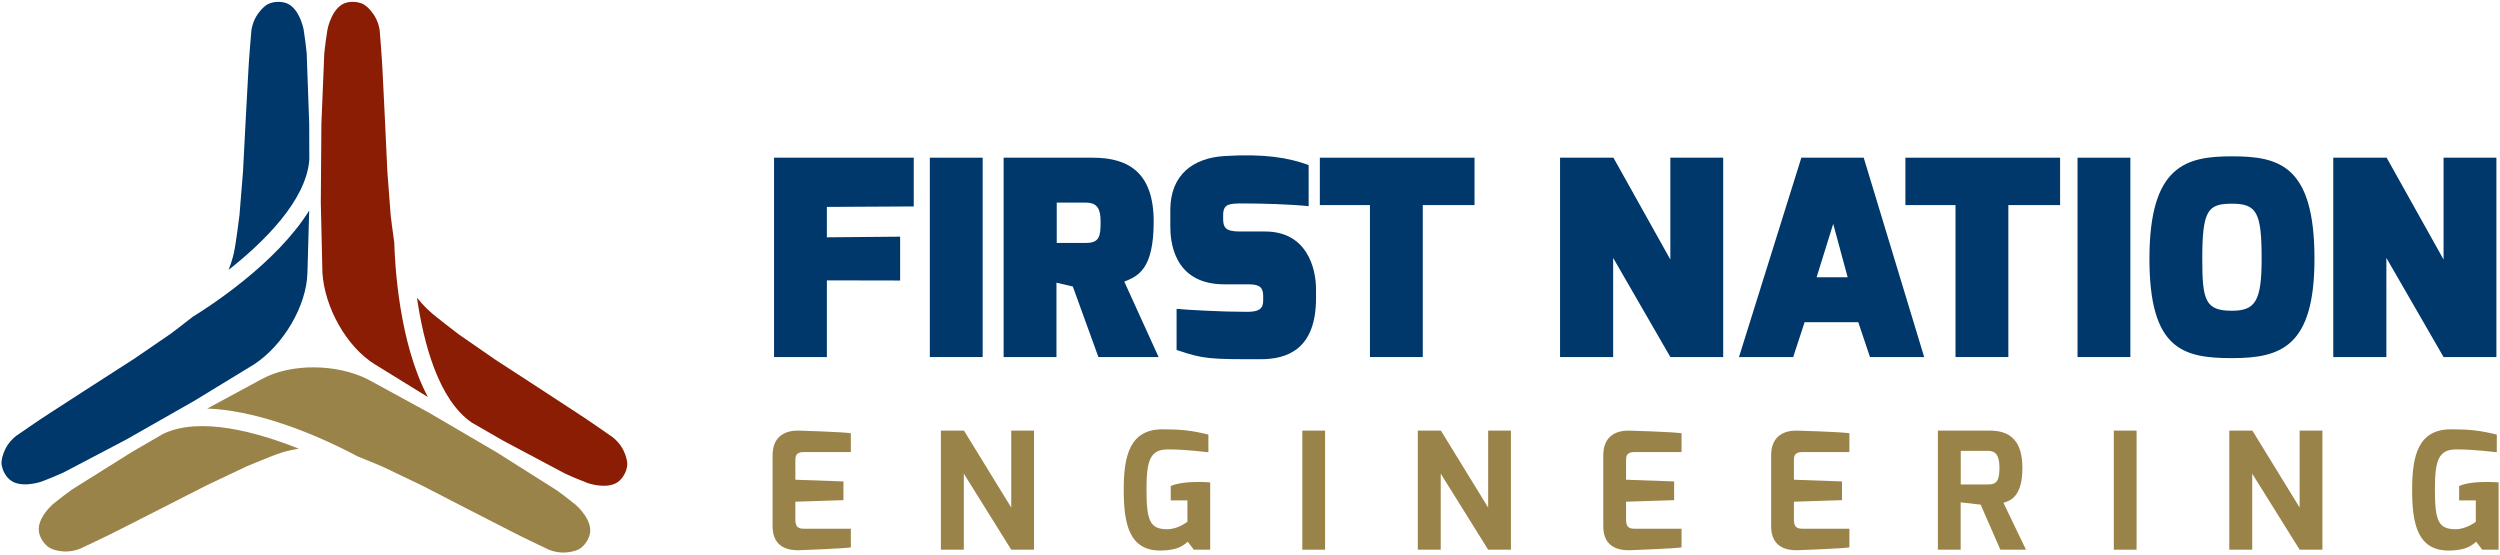
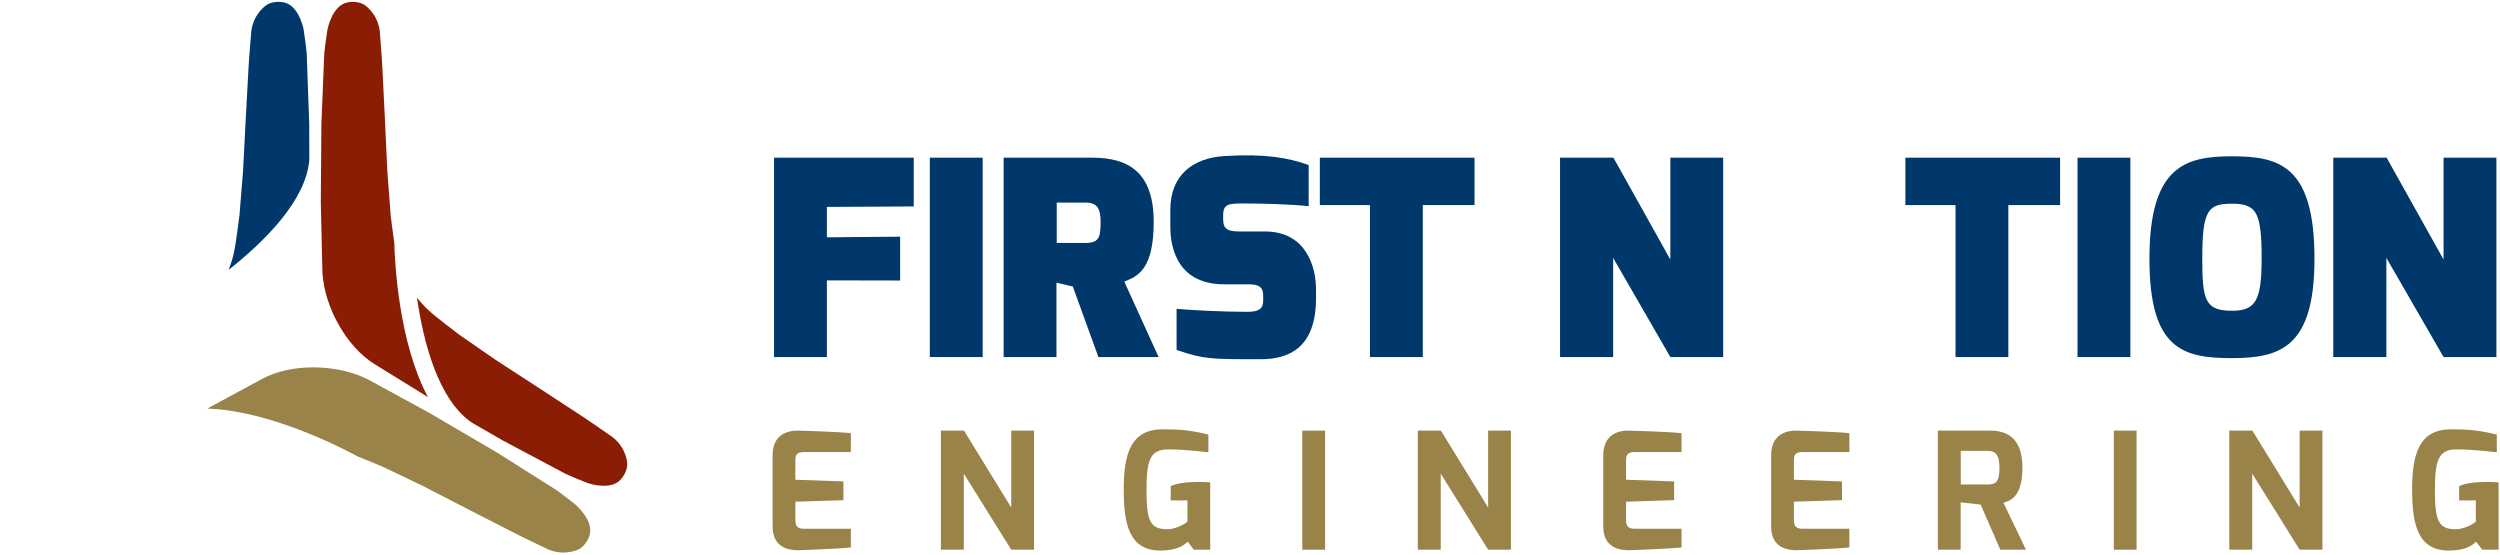
<svg xmlns="http://www.w3.org/2000/svg" id="a" viewBox="0 0 775 172">
  <defs>
    <style>.path-fne-logo-01{fill:#00386c;}.path-fne-logo-02{fill:#9a8348;}.path-fne-logo-03{fill:#8a1d03;}</style>
  </defs>
  <g>
    <path class="path-fne-logo-03 path-to-fill-white" d="m146.275,131.021l9.599,5.527,19.444,10.34,2.878,1.255,3.818,1.548c.014.005,2.568.933,5.302.9,2.248-.027,3.963-.68,5.096-1.941l.013-.014c.02-.02,2.002-2.055,2.037-4.837,0-.036-.131-4.773-4.51-8.245-.302-.211-7.399-5.173-10.266-7.018l-12.744-8.331-13.515-8.788-11.218-7.767c-.322-.244-7.553-5.751-8.951-7.11-.187-.158-1.949-1.676-3.994-4.26,2.001,13.837,6.576,31.619,17.012,38.742Z" />
    <path class="path-fne-logo-03 path-to-fill-white" d="m122.241,75.329c-.499-3.353-1.089-8.215-1.123-8.495l-1.034-13.612-.753-16.114-.748-15.204c-.142-3.409-.838-12.04-.868-12.408-.784-5.55-4.801-8.039-4.842-8.064-1.283-.73-2.665-.871-3.597-.86-.94.011-1.593.176-1.6.178-4.781.981-6.161,8.388-6.174,8.463l-.594,4.073-.37,3.109-.906,22.017-.18,24.4.499,21.693c.637,10.771,7.524,23.105,16.303,28.466l16.407,10.125c-9.068-16.955-10.266-41.708-10.424-47.769Z" />
    <path class="path-fne-logo-01 path-to-fill-white" d="m95.886,49.522l-.025-11.076-.791-22.009-.356-3.119-.573-4.079c-.003-.014-.479-2.69-1.878-5.04-1.15-1.932-2.574-3.089-4.233-3.438l-.019-.004c-.027-.007-2.781-.703-5.207.66-.031.019-4.065,2.505-4.876,8.033-.031.367-.771,8.995-.931,12.401l-.826,15.203-.835,16.099-1.103,13.6c-.05.401-1.193,9.418-1.669,11.309-.043.241-.474,2.526-1.686,5.591,10.973-8.664,24.071-21.531,25.008-34.131Z" />
-     <path class="path-fne-logo-01 path-to-fill-white" d="m59.727,98.222c-2.652,2.111-6.564,5.058-6.789,5.227l-11.263,7.714-13.569,8.724-12.784,8.264c-2.879,1.831-10,6.757-10.304,6.967-4.411,3.459-4.553,8.182-4.554,8.23.011,1.476.581,2.742,1.058,3.543.48.808.95,1.291.955,1.295,3.244,3.646,10.346,1.13,10.417,1.104l3.823-1.527,2.876-1.238,19.509-10.246,21.208-12.068,18.525-11.299c9.003-5.947,16.227-18.086,16.47-28.37l.544-19.272c-10.132,16.342-30.955,29.779-36.121,32.951Z" />
-     <path class="path-fne-logo-02 path-to-fill-white" d="m50.566,134.502l-9.58,5.56-18.664,11.69-2.523,1.868-3.247,2.536c-.011.01-2.09,1.76-3.426,4.146-1.098,1.962-1.388,3.773-.861,5.385l.006.018c.007.027.781,2.76,3.175,4.179.032.018,4.202,2.268,9.395.206.334-.156,8.175-3.83,11.205-5.394l13.579-6.887,14.36-7.326,12.329-5.845c.372-.157,8.753-3.676,10.628-4.209.23-.083,2.425-.852,5.685-1.335-12.99-5.171-30.682-10.081-42.062-4.591Z" />
    <path class="path-fne-logo-02 path-to-fill-white" d="m110.822,141.467c3.154,1.241,7.662,3.156,7.921,3.266l12.312,5.897,14.339,7.389,13.549,6.94c3.025,1.578,10.852,5.282,11.186,5.44,5.201,2.09,9.362-.148,9.404-.171,1.273-.748,2.084-1.875,2.54-2.688.459-.82.643-1.469.644-1.475,1.536-4.632-4.194-9.525-4.252-9.574l-3.234-2.547-2.51-1.872-18.627-11.772-21.055-12.332-19.048-10.393c-9.651-4.823-23.777-5.01-32.804-.078l-16.962,9.166c19.218.603,41.267,11.917,46.597,14.805Z" />
  </g>
  <g>
    <path class="path-fne-logo-01 path-to-fill-white" d="m239.954,48.884h43.309v15.113l-26.932.145v9.427l22.711-.203v13.593l-22.711-.043v23.766h-16.377v-61.799Z" />
    <path class="path-fne-logo-01 path-to-fill-white" d="m288.247,48.884h16.379v61.799h-16.379v-61.799Z" />
    <path class="path-fne-logo-01 path-to-fill-white" d="m311.127,48.884h27.607c10.975,0,18.911,4.474,18.911,19.84,0,14.69-4.812,16.886-9.118,18.573l10.637,23.385h-18.658l-7.936-21.866-5.065-1.182v23.048h-16.379v-61.799Zm25.496,26.425c4.306,0,4.559-2.196,4.559-6.585,0-3.716-.844-5.911-4.559-5.911h-9.033v12.496h9.033Z" />
    <path class="path-fne-logo-01 path-to-fill-white" d="m362.797,65.094c0-11.059,7.261-16.125,16.717-16.715,12.475-.781,19.924.506,26.171,2.784v12.749c-5.403-.591-14.69-.844-20.262-.844-4.558,0-6.247.168-6.247,3.713v.929c0,2.617.507,4.054,5.065,4.054h7.936c12.833,0,15.788,11.144,15.788,17.897v2.787c0,15.701-8.78,18.911-17.138,18.911-15.787,0-17.644,0-26.087-2.872v-12.747c3.378.338,14.015.929,21.867.929,3.629,0,4.98-.929,4.98-3.463v-1.35c0-2.449-.76-3.716-4.474-3.716h-7.598c-16.041,0-16.717-13.931-16.717-17.897v-5.15Z" />
    <path class="path-fne-logo-01 path-to-fill-white" d="m409.15,48.884h47.953v14.69h-16.041v47.109h-16.379v-47.109h-15.534v-14.69Z" />
    <path class="path-fne-logo-01 path-to-fill-white" d="m483.617,48.884h16.546l17.645,31.575v-31.575h16.379v61.799h-16.379l-17.729-30.731v30.731h-16.463v-61.799Z" />
-     <path class="path-fne-logo-01 path-to-fill-white" d="m558.42,48.884h19.333l18.742,61.799h-16.8l-3.629-10.806h-16.633l-3.545,10.806h-16.8l19.333-61.799Zm14.352,37.061l-4.474-16.545-5.149,16.545h9.623Z" />
    <path class="path-fne-logo-01 path-to-fill-white" d="m590.676,48.884h47.953v14.69h-16.041v47.109h-16.379v-47.109h-15.534v-14.69Z" />
    <path class="path-fne-logo-01 path-to-fill-white" d="m644.035,48.884h16.379v61.799h-16.379v-61.799Z" />
    <path class="path-fne-logo-01 path-to-fill-white" d="m691.905,48.461c14.605,0,25.58,2.787,25.58,31.745,0,27.269-10.383,30.814-25.58,30.814s-25.581-2.702-25.581-30.814c0-28.959,11.397-31.745,25.581-31.745Zm0,47.87c7.26,0,9.202-3.04,9.202-16.125,0-14.354-1.519-17.056-9.202-17.056-7.43,0-9.203,1.943-9.203,17.056,0,12.917.929,16.125,9.203,16.125Z" />
    <path class="path-fne-logo-01 path-to-fill-white" d="m723.314,48.884h16.546l17.645,31.575v-31.575h16.379v61.799h-16.379l-17.729-30.731v30.731h-16.463v-61.799Z" />
  </g>
  <g>
    <path class="path-fne-logo-02 path-to-fill-white" d="m239.502,141.155c0-6.406,4.537-7.733,8.019-7.666,0,0,12.995.363,16.241.808v5.837h-14.577c-2.623,0-2.623,1.462-2.623,2.822v5.759l14.906.533v5.804l-14.906.477v5.759c.024,2.675,1.664,2.623,3.127,2.623h14.073v5.788c-2.857.387-15.737.857-15.737.857-3.293.145-8.522-.602-8.522-7.409v-21.993Z" />
    <path class="path-fne-logo-02 path-to-fill-white" d="m291.677,133.489h7.16l14.648,23.853v-23.853h7.061v36.916h-7.061l-14.699-23.576v23.576h-7.11v-36.916Z" />
    <path class="path-fne-logo-02 path-to-fill-white" d="m360.406,133.086c5.59,0,8.864.318,14.196,1.638v5.473c-.302,0-6.762-.884-12.532-.884-5.574,0-6.654,3.427-6.654,12.534,0,9.587,1.097,12.169,6.33,12.216,3.444.022,6.354-2.321,6.354-2.321v-6.619h-5.173v-4.463c2.157-.915,5.135-1.26,8.803-1.26,1.059,0,2.219.049,3.429.15v20.854h-5.071l-1.888-2.471c-1.64,1.502-3.581,2.585-7.843,2.724-10.438.405-12.002-8.387-12.002-18.913,0-10.724,2.014-18.658,12.05-18.658Z" />
    <path class="path-fne-logo-02 path-to-fill-white" d="m403.718,133.489h7.06v36.916h-7.06v-36.916Z" />
    <path class="path-fne-logo-02 path-to-fill-white" d="m439.52,133.489h7.16l14.648,23.853v-23.853h7.061v36.916h-7.061l-14.699-23.576v23.576h-7.11v-36.916Z" />
    <path class="path-fne-logo-02 path-to-fill-white" d="m497.015,141.155c0-6.406,4.537-7.733,8.019-7.666,0,0,12.995.363,16.241.808v5.837h-14.577c-2.623,0-2.623,1.462-2.623,2.822v5.759l14.906.533v5.804l-14.906.477v5.759c.024,2.675,1.664,2.623,3.127,2.623h14.073v5.788c-2.857.387-15.737.857-15.737.857-3.293.145-8.522-.602-8.522-7.409v-21.993Z" />
    <path class="path-fne-logo-02 path-to-fill-white" d="m549.052,141.155c0-6.406,4.537-7.733,8.019-7.666,0,0,12.995.363,16.241.808v5.837h-14.577c-2.623,0-2.623,1.462-2.623,2.822v5.759l14.906.533v5.804l-14.906.477v5.759c.024,2.675,1.664,2.623,3.127,2.623h14.073v5.788c-2.857.387-15.737.857-15.737.857-3.293.145-8.522-.602-8.522-7.409v-21.993Z" />
    <path class="path-fne-logo-02 path-to-fill-white" d="m600.745,133.489h16.15c5.762,0,10.049,2.695,10.049,11.511,0,9.139-3.827,10.222-5.878,10.867l6.99,14.538h-7.946l-6.102-13.969-6.203-.707v14.676h-7.061v-36.916Zm15.458,16.693c2.459,0,3.63-.721,3.63-5.182,0-4.195-1.411-5.233-3.63-5.233h-8.369v10.415h8.369Z" />
    <path class="path-fne-logo-02 path-to-fill-white" d="m655.281,133.489h7.06v36.916h-7.06v-36.916Z" />
    <path class="path-fne-logo-02 path-to-fill-white" d="m691.081,133.489h7.16l14.648,23.853v-23.853h7.061v36.916h-7.061l-14.699-23.576v23.576h-7.11v-36.916Z" />
    <path class="path-fne-logo-02 path-to-fill-white" d="m759.81,133.086c5.59,0,8.864.318,14.196,1.638v5.473c-.302,0-6.762-.884-12.532-.884-5.574,0-6.654,3.427-6.654,12.534,0,9.587,1.097,12.169,6.33,12.216,3.444.022,6.354-2.321,6.354-2.321v-6.619h-5.173v-4.463c2.157-.915,5.135-1.26,8.803-1.26,1.059,0,2.219.049,3.429.15v20.854h-5.071l-1.888-2.471c-1.64,1.502-3.581,2.585-7.843,2.724-10.438.405-12.002-8.387-12.002-18.913,0-10.724,2.014-18.658,12.05-18.658Z" />
  </g>
</svg>